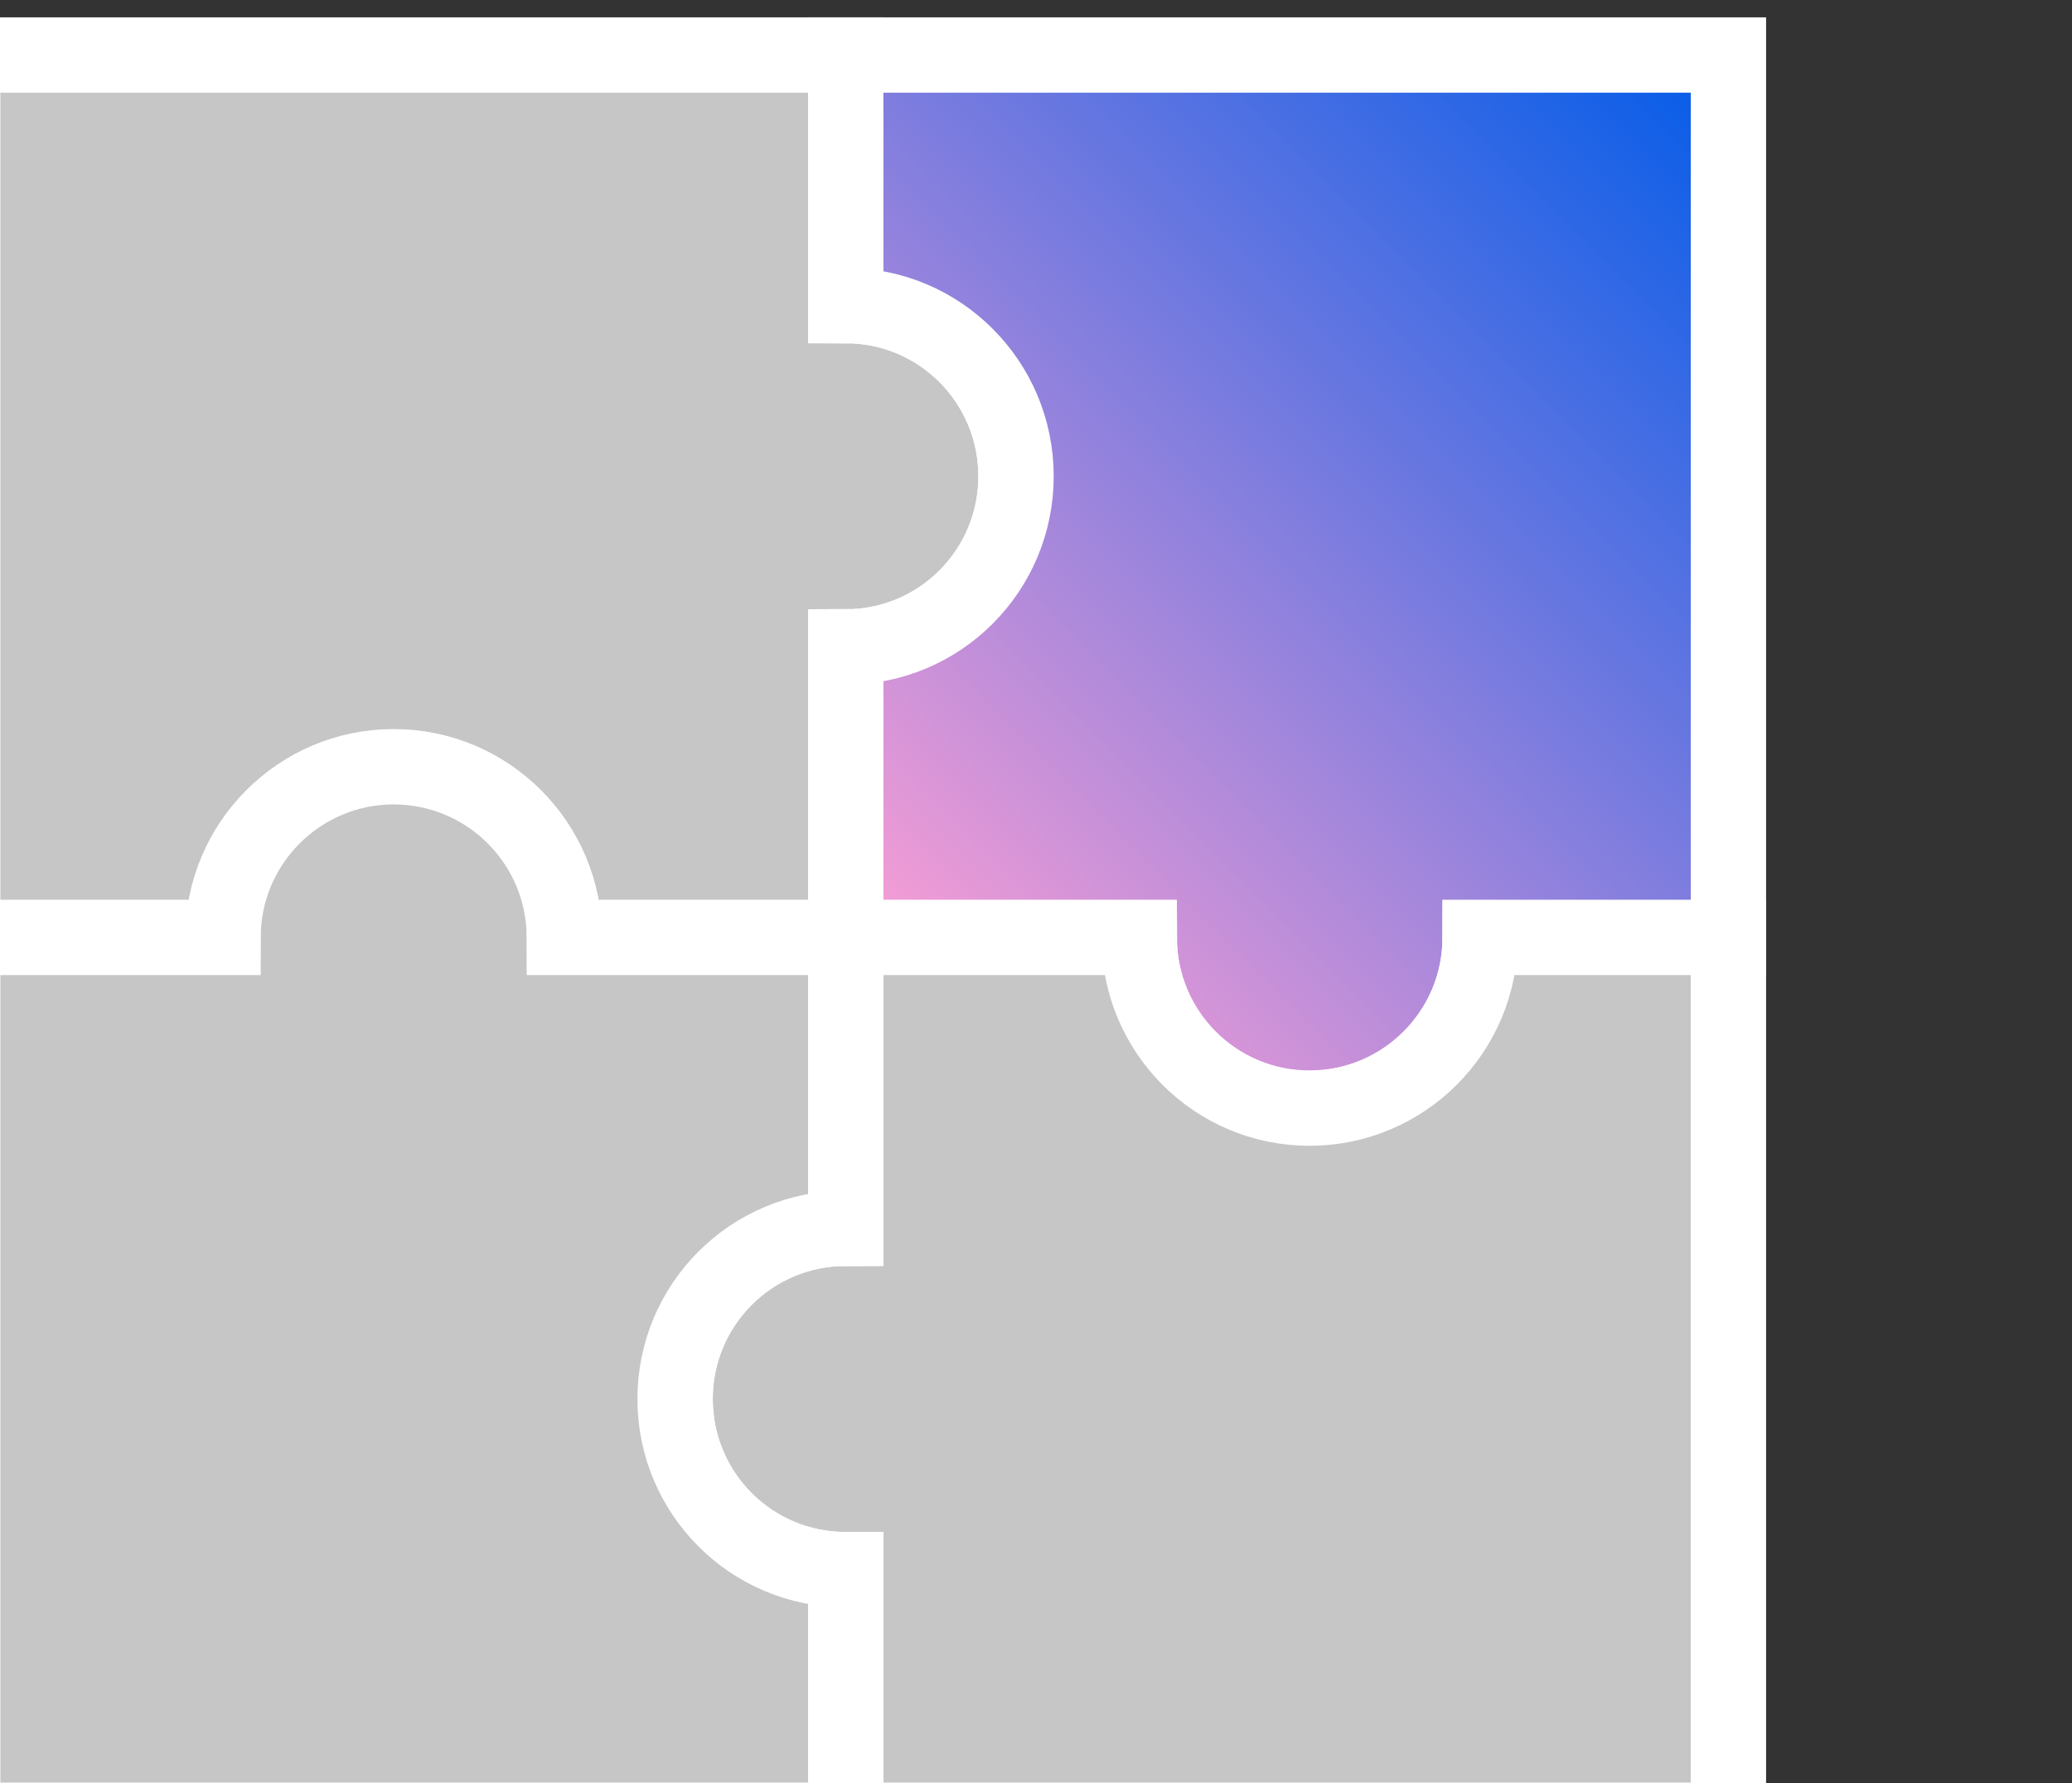
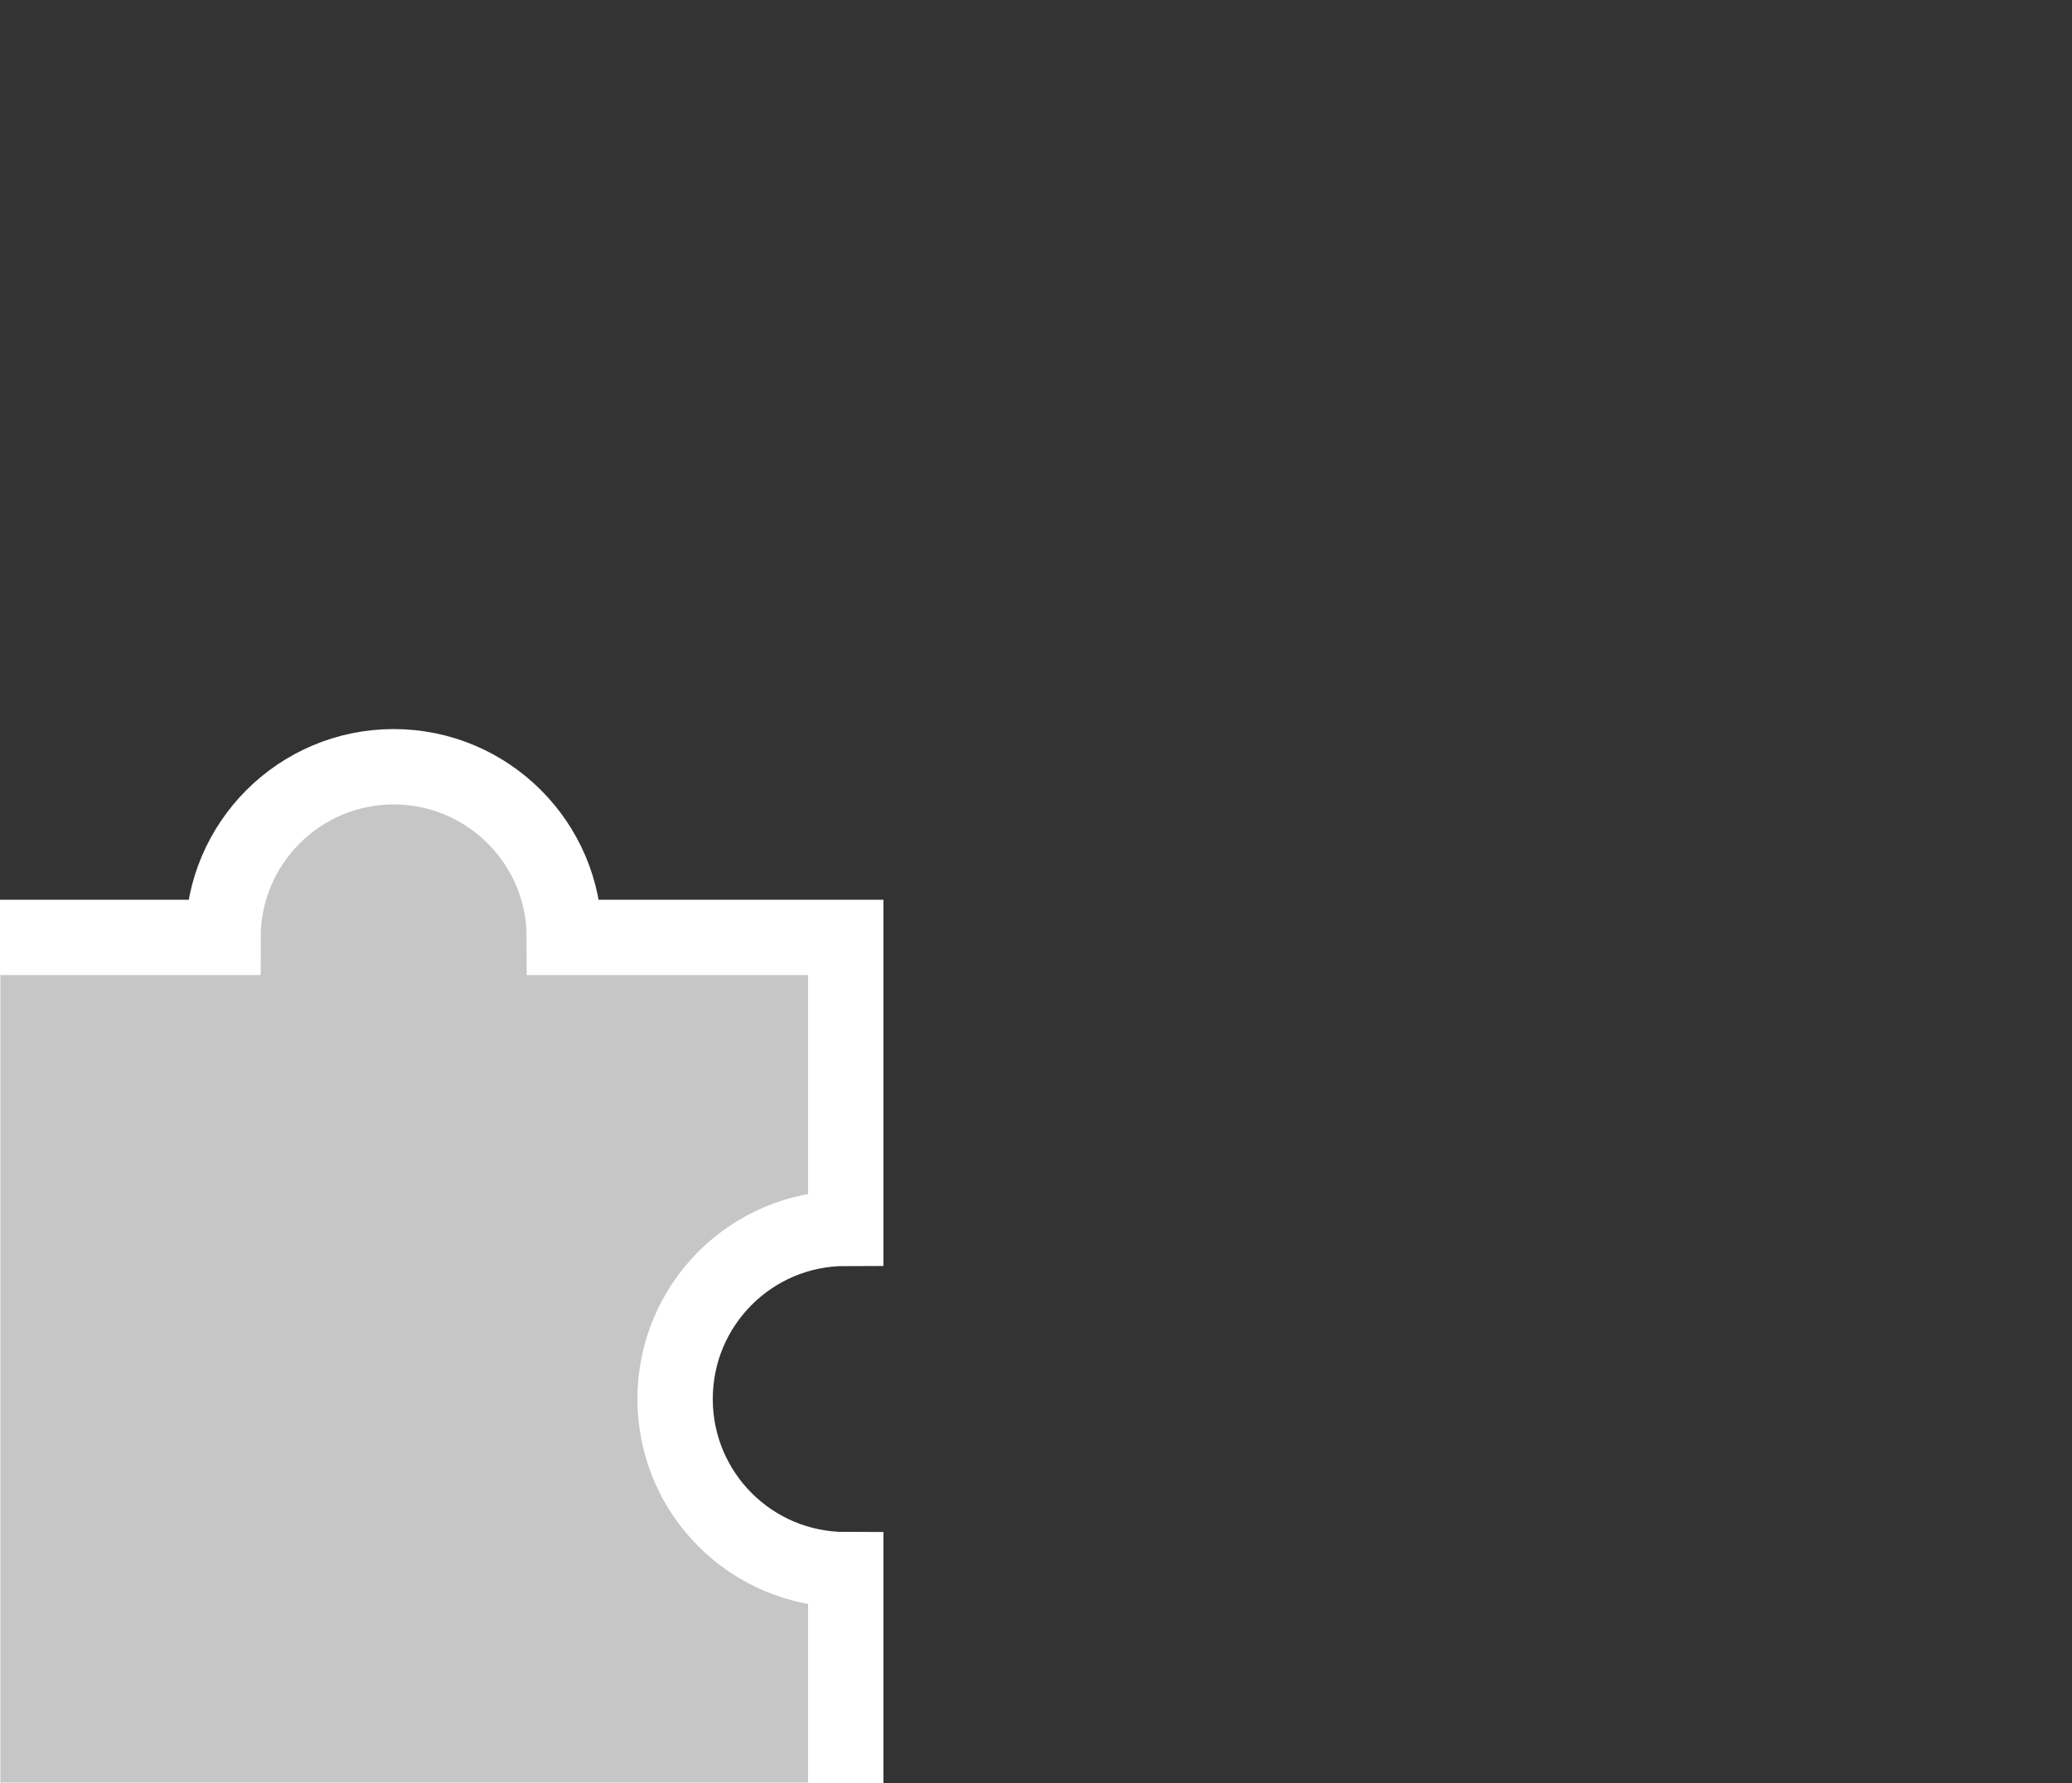
<svg xmlns="http://www.w3.org/2000/svg" id="Layer_1" data-name="Layer 1" width="55" height="47.33" viewBox="0 0 55 47.33">
  <rect x="0" y="0" width="55" height="47.33" fill="#333333" stroke="none" />
  <defs>
    <style>
      .cls-1 {
        fill: #c6c6c6;
      }

      .cls-1, .cls-2 {
        stroke: #fff;
        stroke-miterlimit: 10;
        stroke-width: 2px;
      }

      .cls-2 {
        fill: url(#linear-gradient);
      }
    </style>
    <linearGradient id="linear-gradient" x1="45.88" y1="1.46" x2="22.45" y2="24.88" gradientUnits="userSpaceOnUse">
      <stop offset="0" stop-color="#005be9" />
      <stop offset="1" stop-color="#fd9fd4" />
    </linearGradient>
  </defs>
-   <path class="cls-1" d="M26.97,12.64c0,2.5-2.02,4.53-4.52,4.53v7.72h-7.47c0-2.5-2.03-4.53-4.53-4.53s-4.53,2.03-4.53,4.53H-.99V1.46h23.44v6.65c2.5,0,4.52,2.03,4.52,4.53Z" />
-   <path class="cls-2" d="M45.88,1.46v23.43h-6.59c0,2.5-2.02,4.53-4.53,4.53s-4.52-2.03-4.52-4.53h-7.79v-7.72c2.5,0,4.52-2.03,4.52-4.53s-2.02-4.53-4.52-4.53V1.46h23.43Z" />
-   <path class="cls-1" d="M45.88,24.88v23.43h-23.43v-6.65c-2.51,0-4.53-2.03-4.53-4.53s2.02-4.53,4.53-4.53v-7.72h7.79c0,2.5,2.02,4.53,4.52,4.53s4.53-2.03,4.53-4.53h6.59Z" />
  <path class="cls-1" d="M17.92,37.13c0,2.5,2.02,4.53,4.53,4.53v6.65H-.99v-23.43h6.91c0-2.5,2.03-4.53,4.53-4.53s4.53,2.03,4.53,4.53h7.47v7.72c-2.51,0-4.53,2.03-4.53,4.53Z" />
</svg>